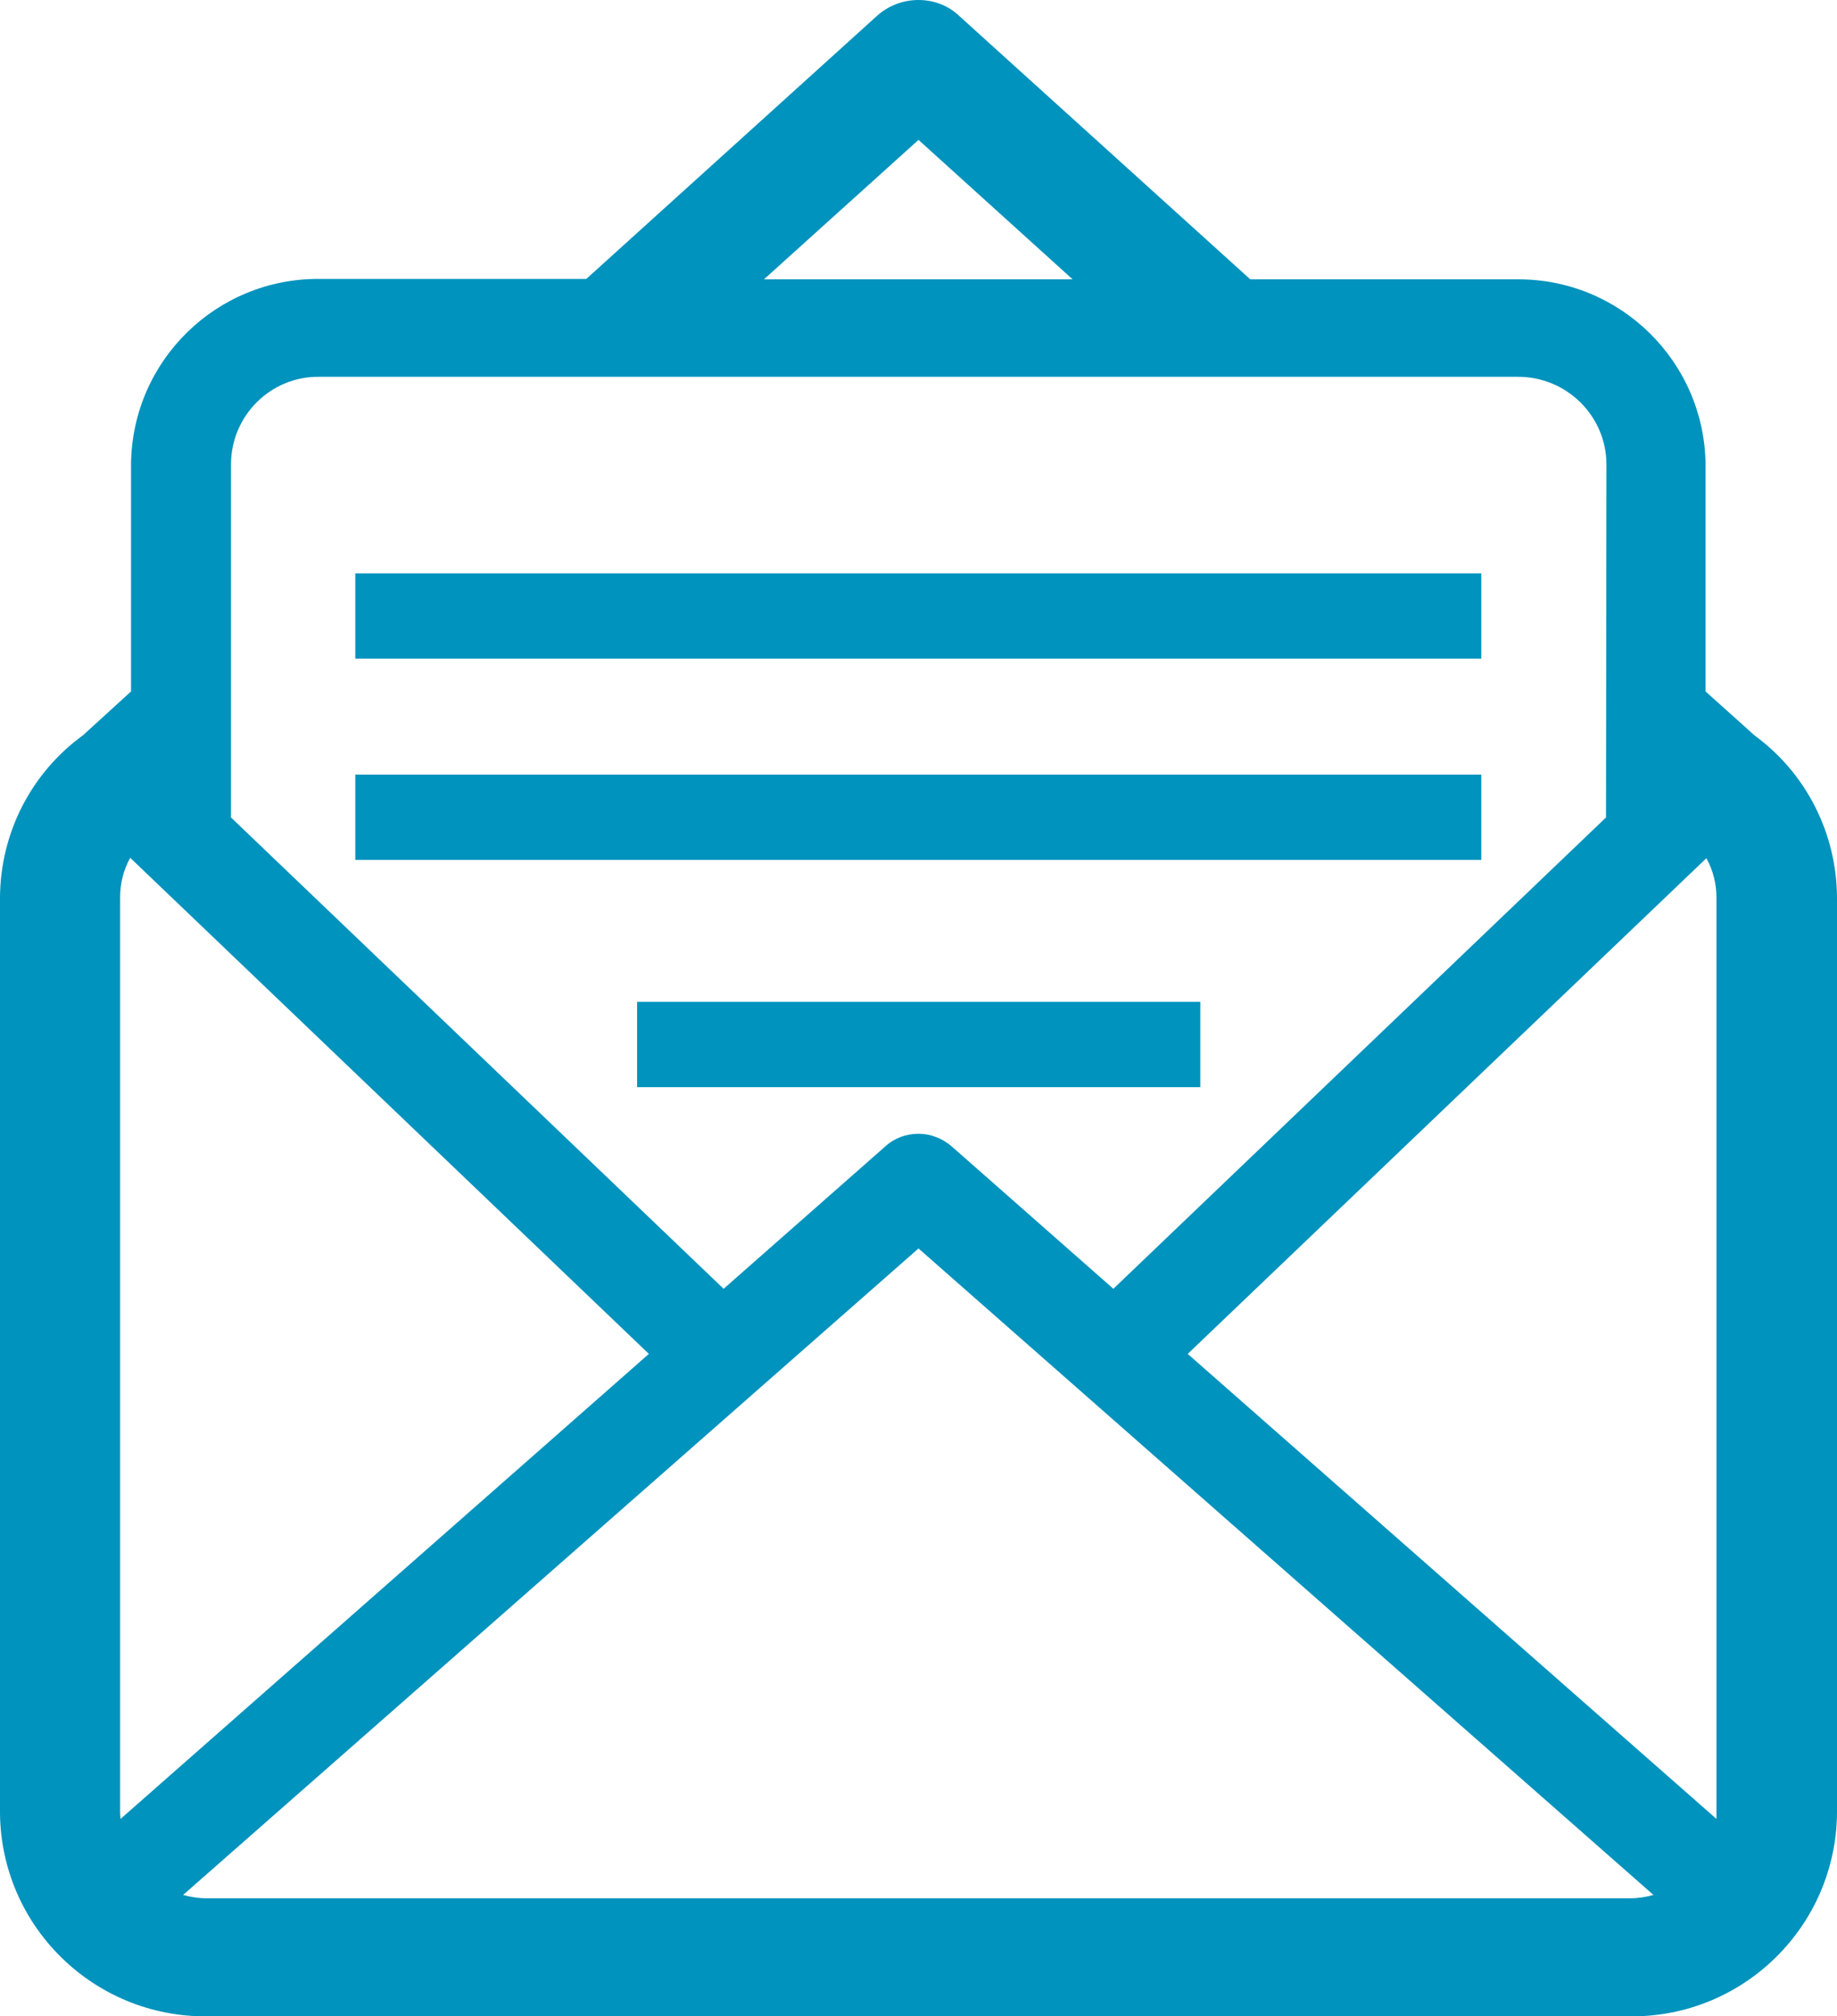
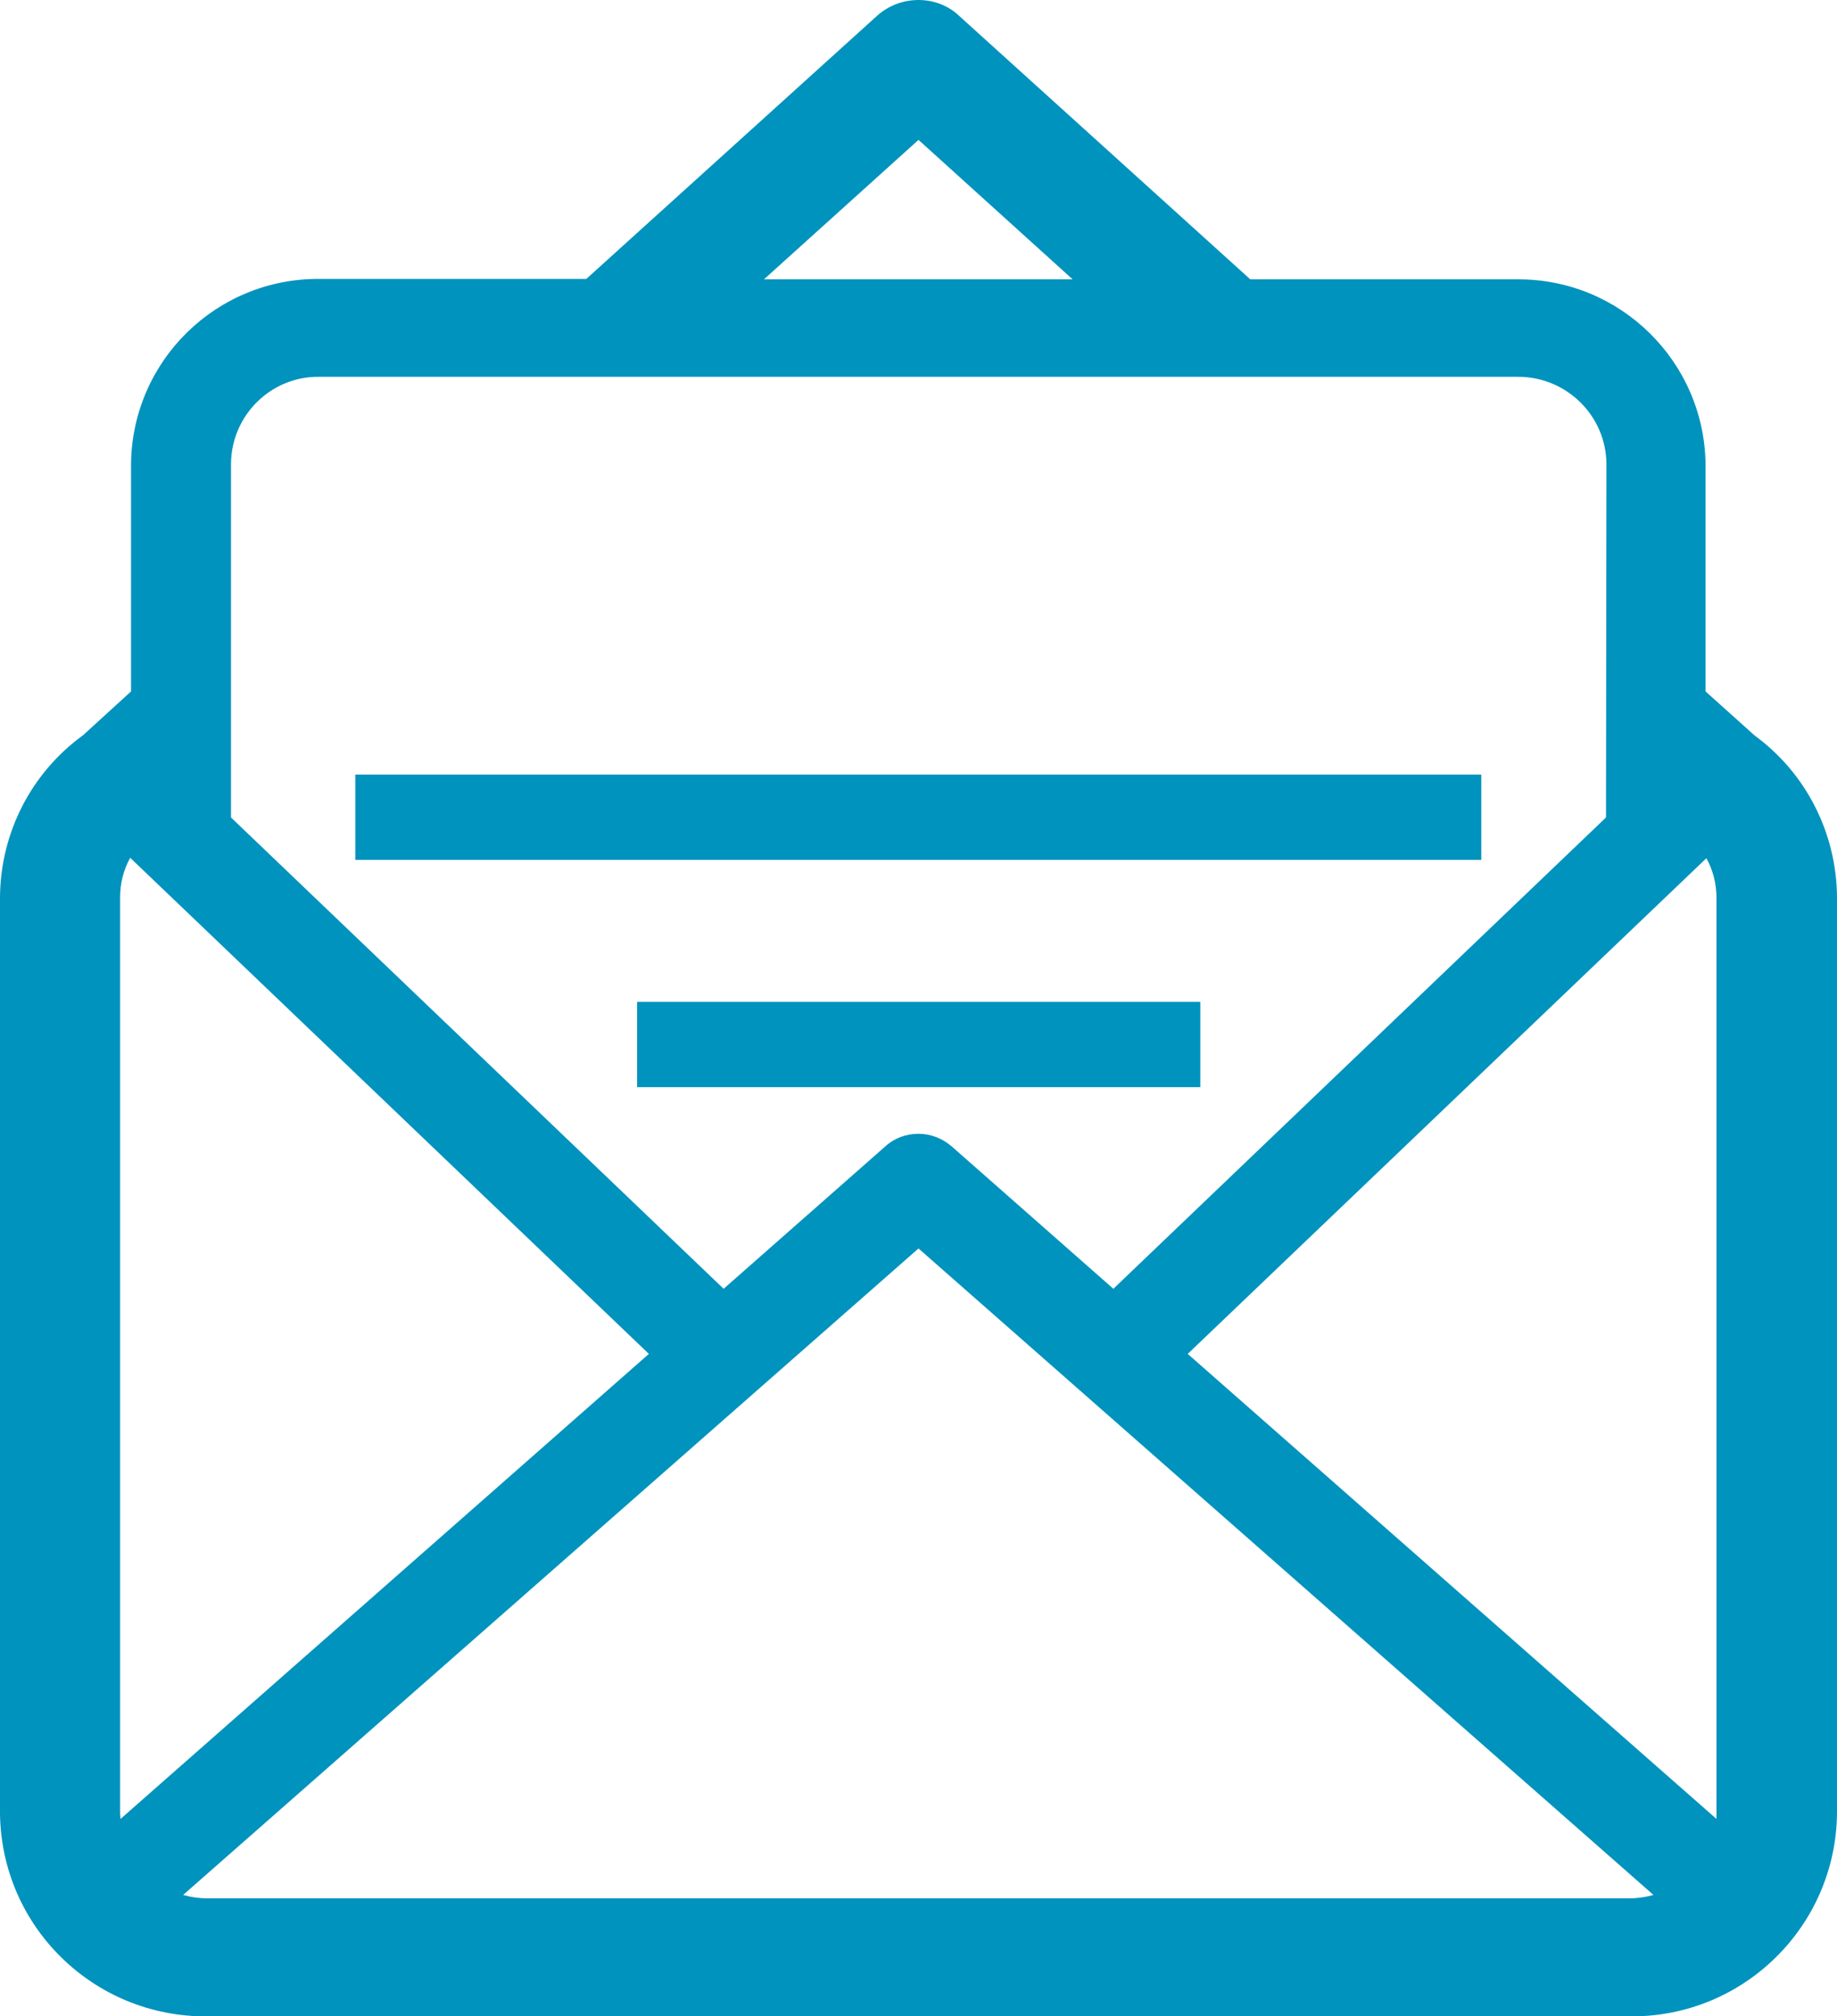
<svg xmlns="http://www.w3.org/2000/svg" version="1.1" id="Calque_1" x="0px" y="0px" viewBox="0 0 43.74 48" style="enable-background:new 0 0 43.74 48;" xml:space="preserve">
  <style type="text/css">
	.st0{fill:#0093BD;}
</style>
  <g id="Groupe_40" transform="translate(0)">
    <path id="Tracé_28" class="st0" d="M41.78,17.51l-1.17-1.05v-5.41c-0.03-2.45-2.04-4.42-4.49-4.4h-6.35l-6.93-6.27   C22.58,0.13,22.23,0,21.87,0c-0.36,0-0.71,0.13-0.98,0.37l-6.93,6.27H7.61c-2.45-0.02-4.46,1.94-4.49,4.4v5.42L1.98,17.5   C0.74,18.4,0.01,19.83,0,21.36v21.81c0.03,2.69,2.23,4.85,4.93,4.83h33.89c2.69,0.02,4.89-2.14,4.92-4.83V21.36   C43.73,19.84,43.01,18.41,41.78,17.51z M18.19,6.65l3.68-3.32l3.67,3.32H18.19z M21.87,29.72l17.5,15.39   c-0.18,0.05-0.37,0.08-0.56,0.08H4.92c-0.19,0-0.38-0.03-0.56-0.08L21.87,29.72z M38.24,19.46L26.51,30.68l-3.85-3.39   c-0.22-0.19-0.5-0.3-0.79-0.3c-0.29,0-0.57,0.1-0.79,0.3l-3.85,3.39L5.5,19.46v-8.42c0.01-1.16,0.96-2.09,2.11-2.07h28.52   c1.16-0.01,2.11,0.92,2.12,2.07L38.24,19.46z M28.28,32.23l12.35-11.8c0.16,0.29,0.24,0.61,0.24,0.94v21.81c0,0.04,0,0.08,0,0.12   L28.28,32.23z M15.45,32.23L2.87,43.3c0-0.04-0.01-0.08-0.01-0.12V21.36c0-0.33,0.08-0.65,0.24-0.94L15.45,32.23z" />
  </g>
-   <path id="Tracé_30" class="st0" d="M8.46,13.65h26.81v2.03H8.46V13.65z" />
  <path id="Tracé_31" class="st0" d="M8.46,18.44h26.81v2.03H8.46V18.44z" />
  <path id="Tracé_32" class="st0" d="M15.17,23.85h13.41v2.03H15.17V23.85z" />
</svg>